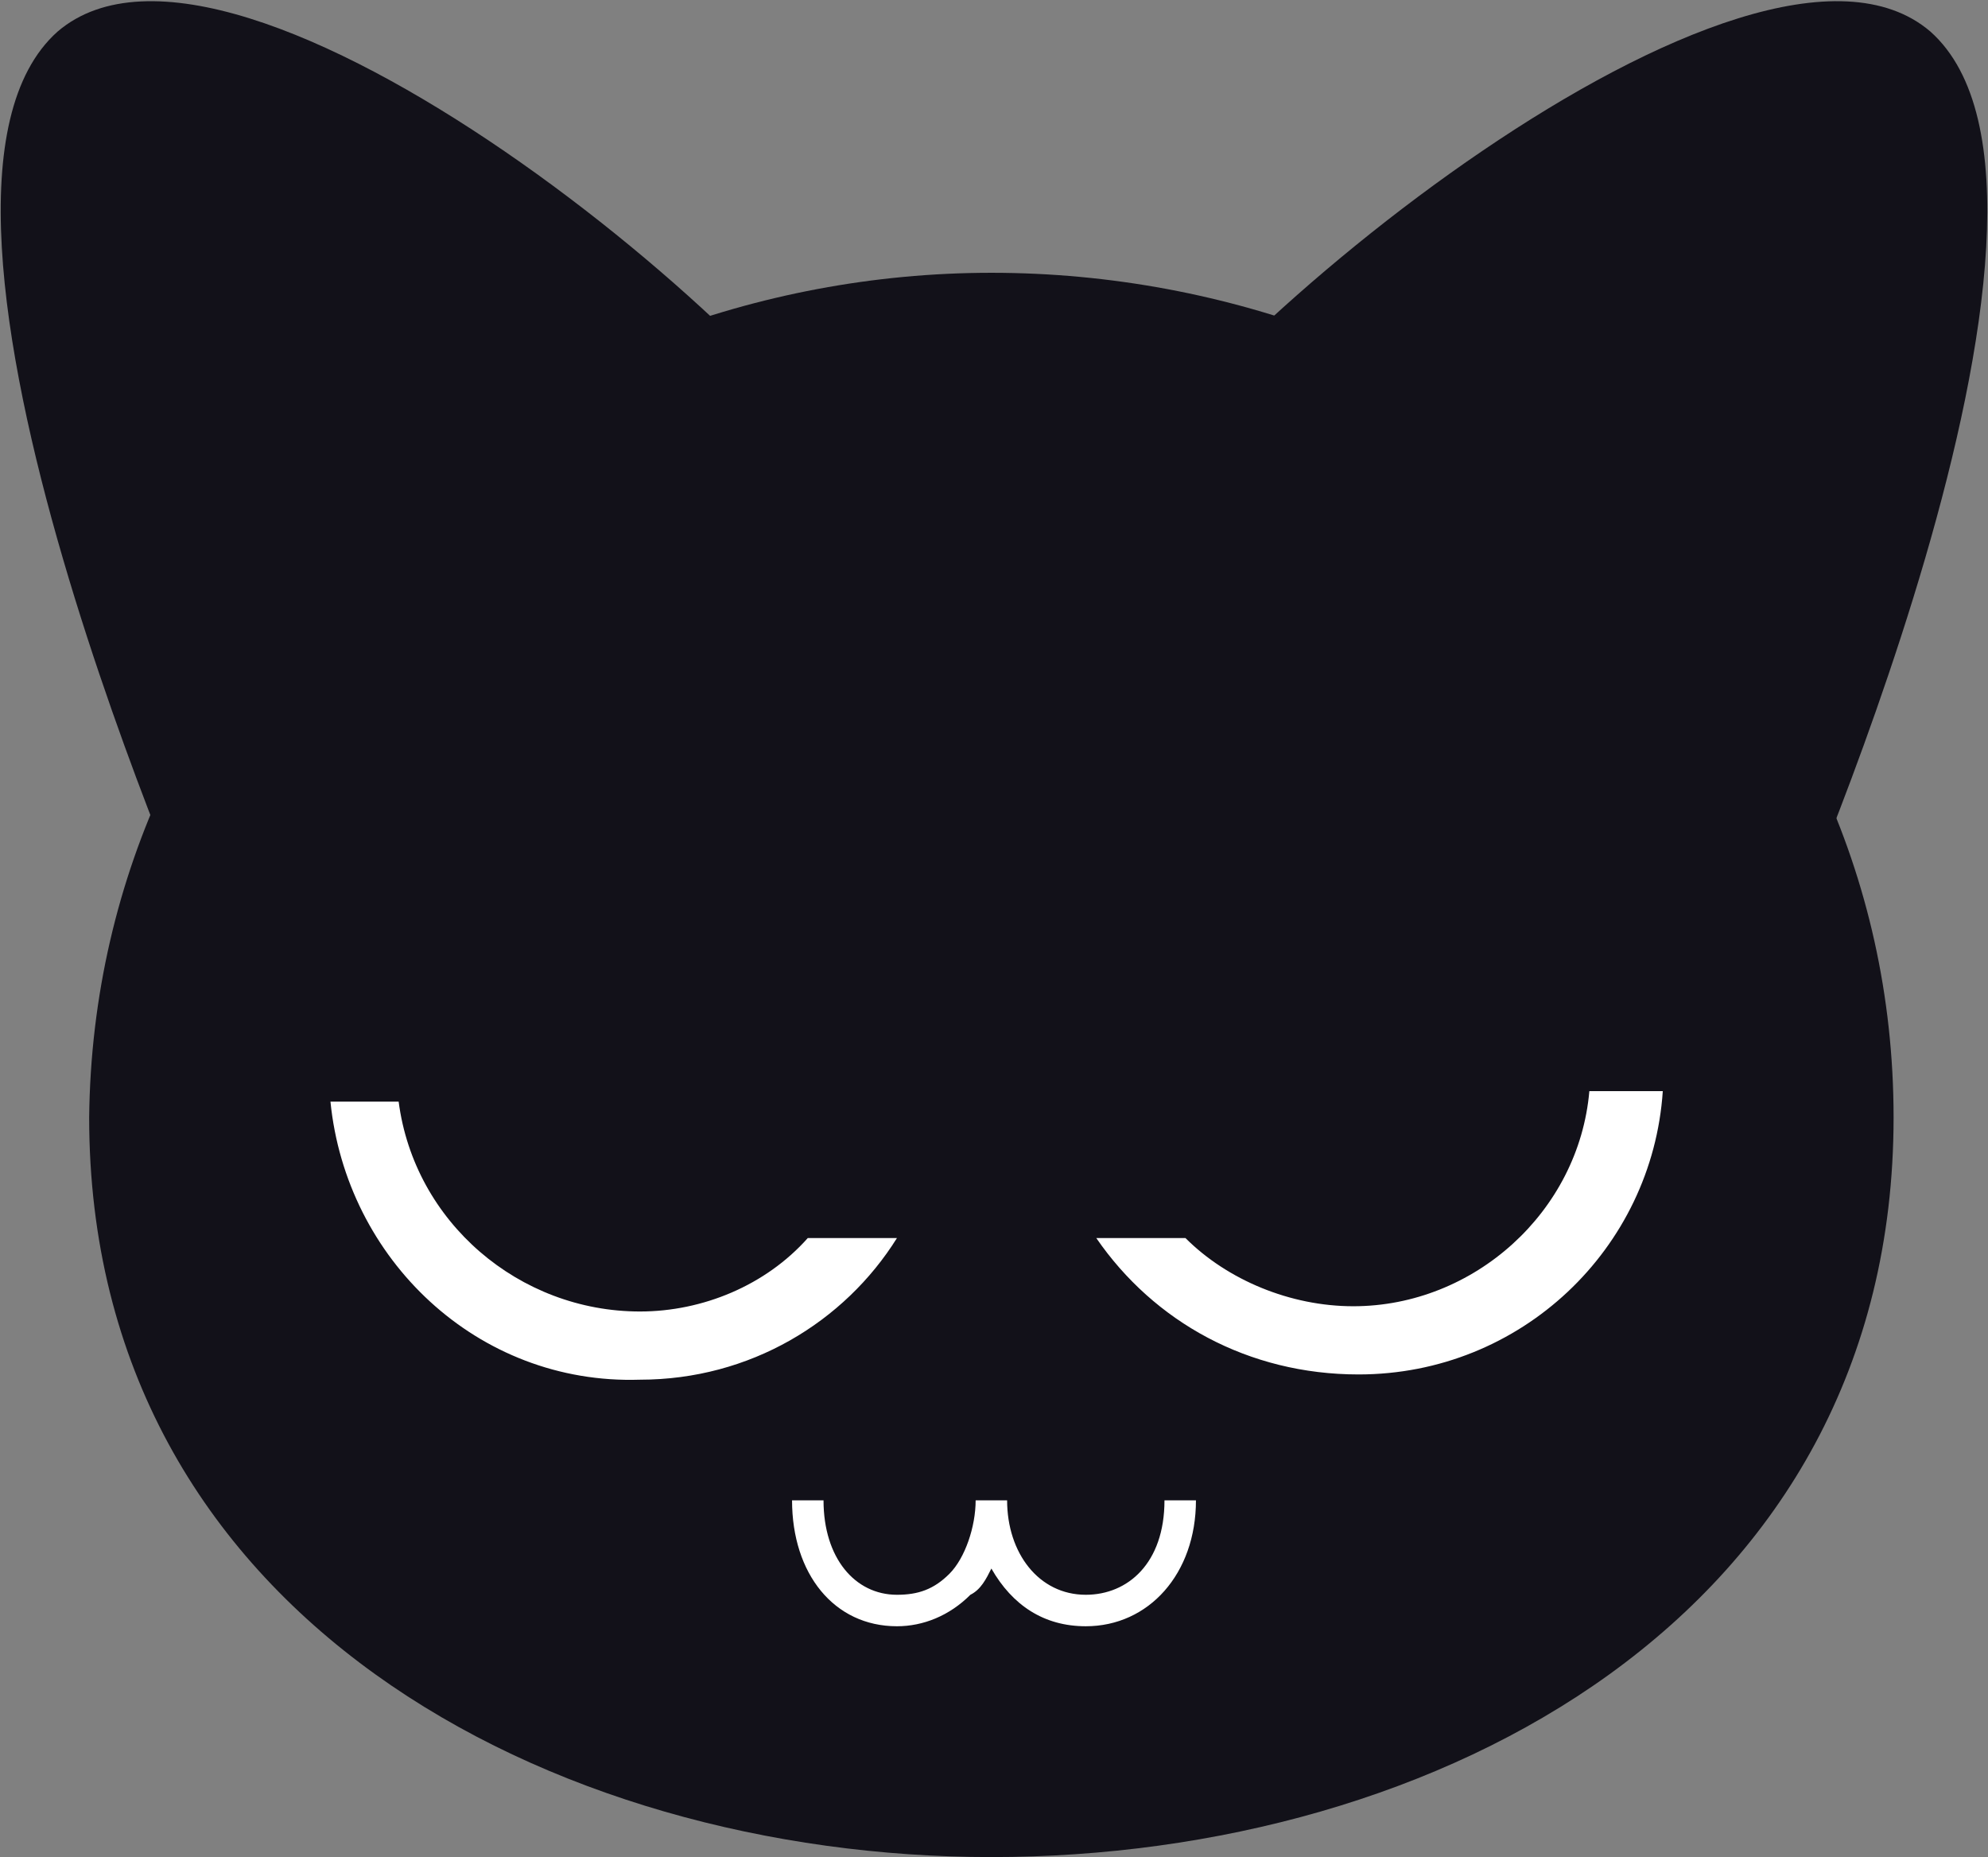
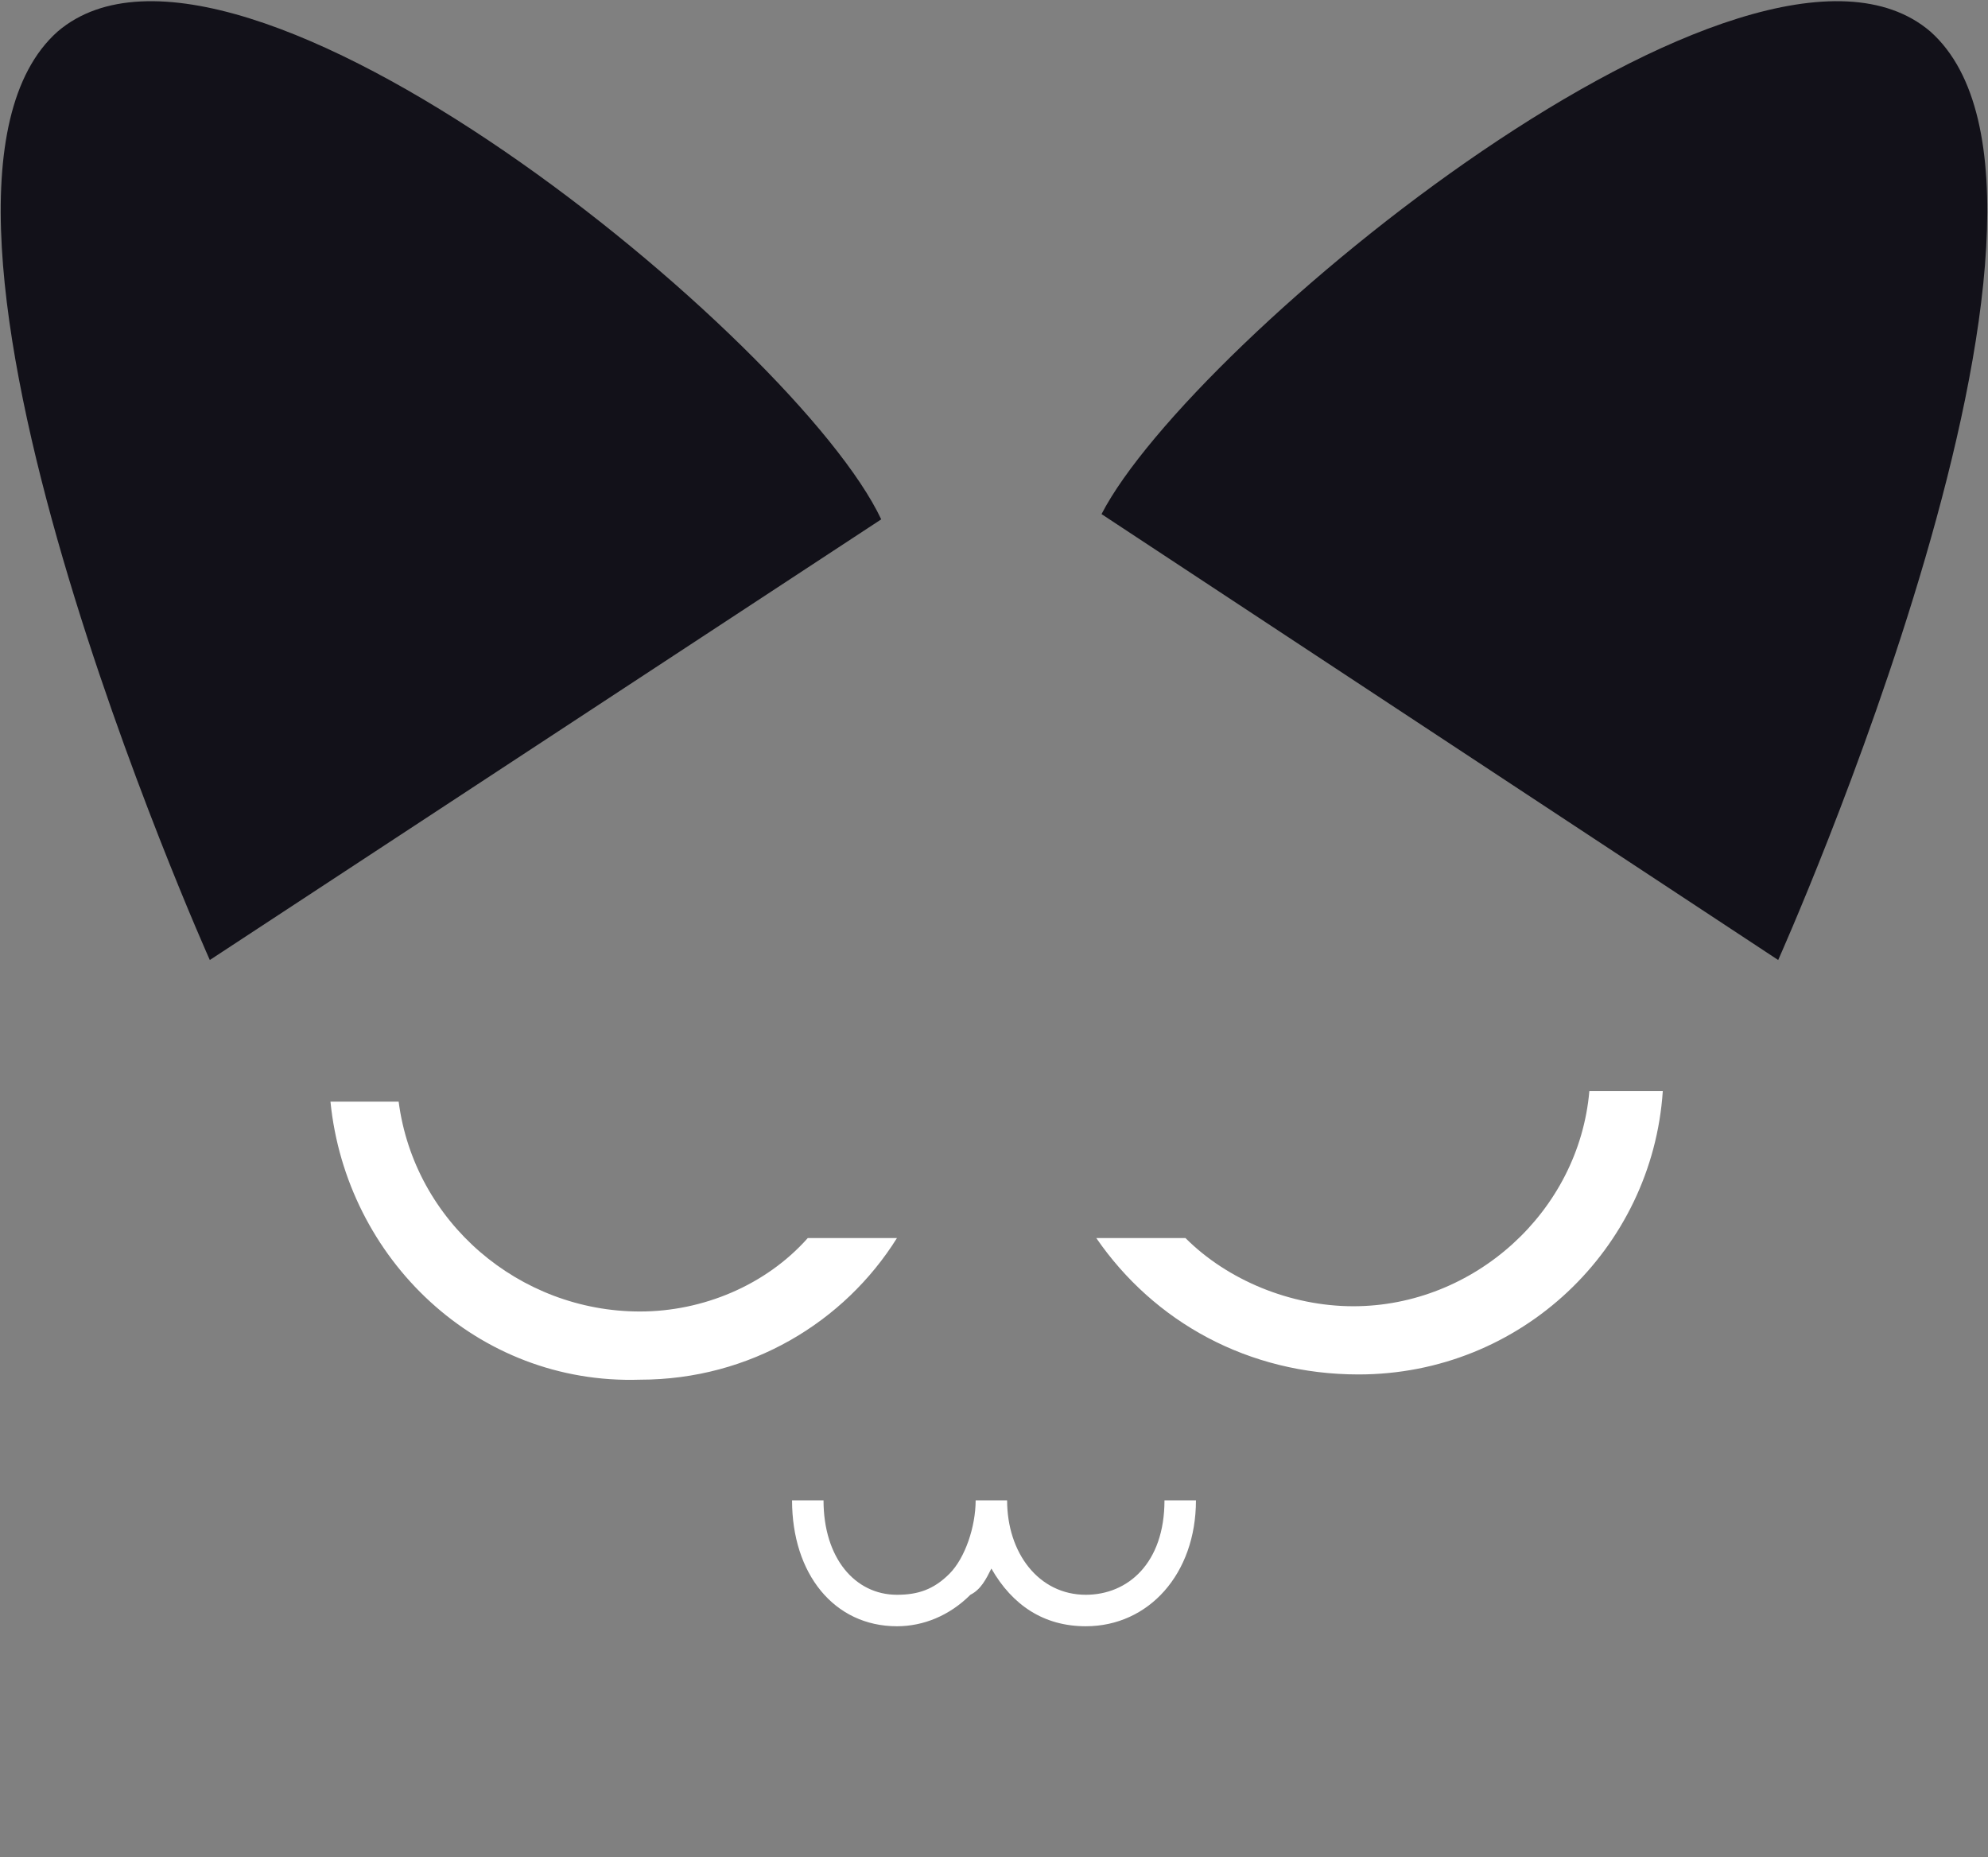
<svg xmlns="http://www.w3.org/2000/svg" version="1.1" x="0px" y="0px" viewBox="0 0 37.9 35.4" style="enable-background:new 0 0 37.9 35.4;" xml:space="preserve">
  <rect x="0" y="0" width="37.9" height="35.4" fill="#808080" stroke="none" />
  <style type="text/css">
	.st0{fill:#121119;}
	.st1{fill:#FFFFFF;}
</style>
  <g>
    <g>
-       <path class="st0" d="M36.1,21.3c0,9.5-8.7,14.1-17.2,14.1c-8.4,0-17.2-4.6-17.2-14.1C1.8,12,9.9,5.2,18.9,5.2    C28,5.2,36.1,12,36.1,21.3z" />
-     </g>
+       </g>
    <path class="st1" d="M12.2,25c-2.3,0-4.3-1.7-4.6-4l-1.3,0c0.3,3,2.8,5.4,5.9,5.3c2.1,0,3.9-1.1,4.9-2.7l-1.7,0   C14.6,24.5,13.4,25,12.2,25z M30.3,20.8c-0.2,2.3-2.2,4.1-4.5,4.1c-1.2,0-2.4-0.5-3.2-1.3l-1.7,0c1.1,1.6,2.9,2.6,5,2.6   c3.1,0,5.6-2.4,5.8-5.4L30.3,20.8z" />
    <g>
-       <path class="st0" d="M4,18.3c0,0-6.5-14.5-2.9-17.7c3.4-2.9,14.1,5.9,15.7,9.3L4,18.3z" />
+       <path class="st0" d="M4,18.3c0,0-6.5-14.5-2.9-17.7c3.4-2.9,14.1,5.9,15.7,9.3L4,18.3" />
      <path class="st0" d="M33.9,18.3c0,0,6.5-14.5,2.9-17.7C33.4-2.3,22.7,6.5,21,9.8L33.9,18.3z" />
    </g>
    <g>
      <path class="st1" d="M17.1,31c-1.2,0-2-1-2-2.4h0.6c0,1.1,0.6,1.8,1.4,1.8c0.4,0,0.7-0.1,1-0.4c0.3-0.3,0.5-0.9,0.5-1.4l0.6,0    c0,1,0.6,1.8,1.5,1.8c0.8,0,1.5-0.6,1.5-1.8h0.6c0,1.4-0.9,2.4-2.1,2.4c-0.8,0-1.4-0.4-1.8-1.1c-0.1,0.2-0.2,0.4-0.4,0.5    C18.1,30.8,17.6,31,17.1,31z" />
    </g>
  </g>
</svg>